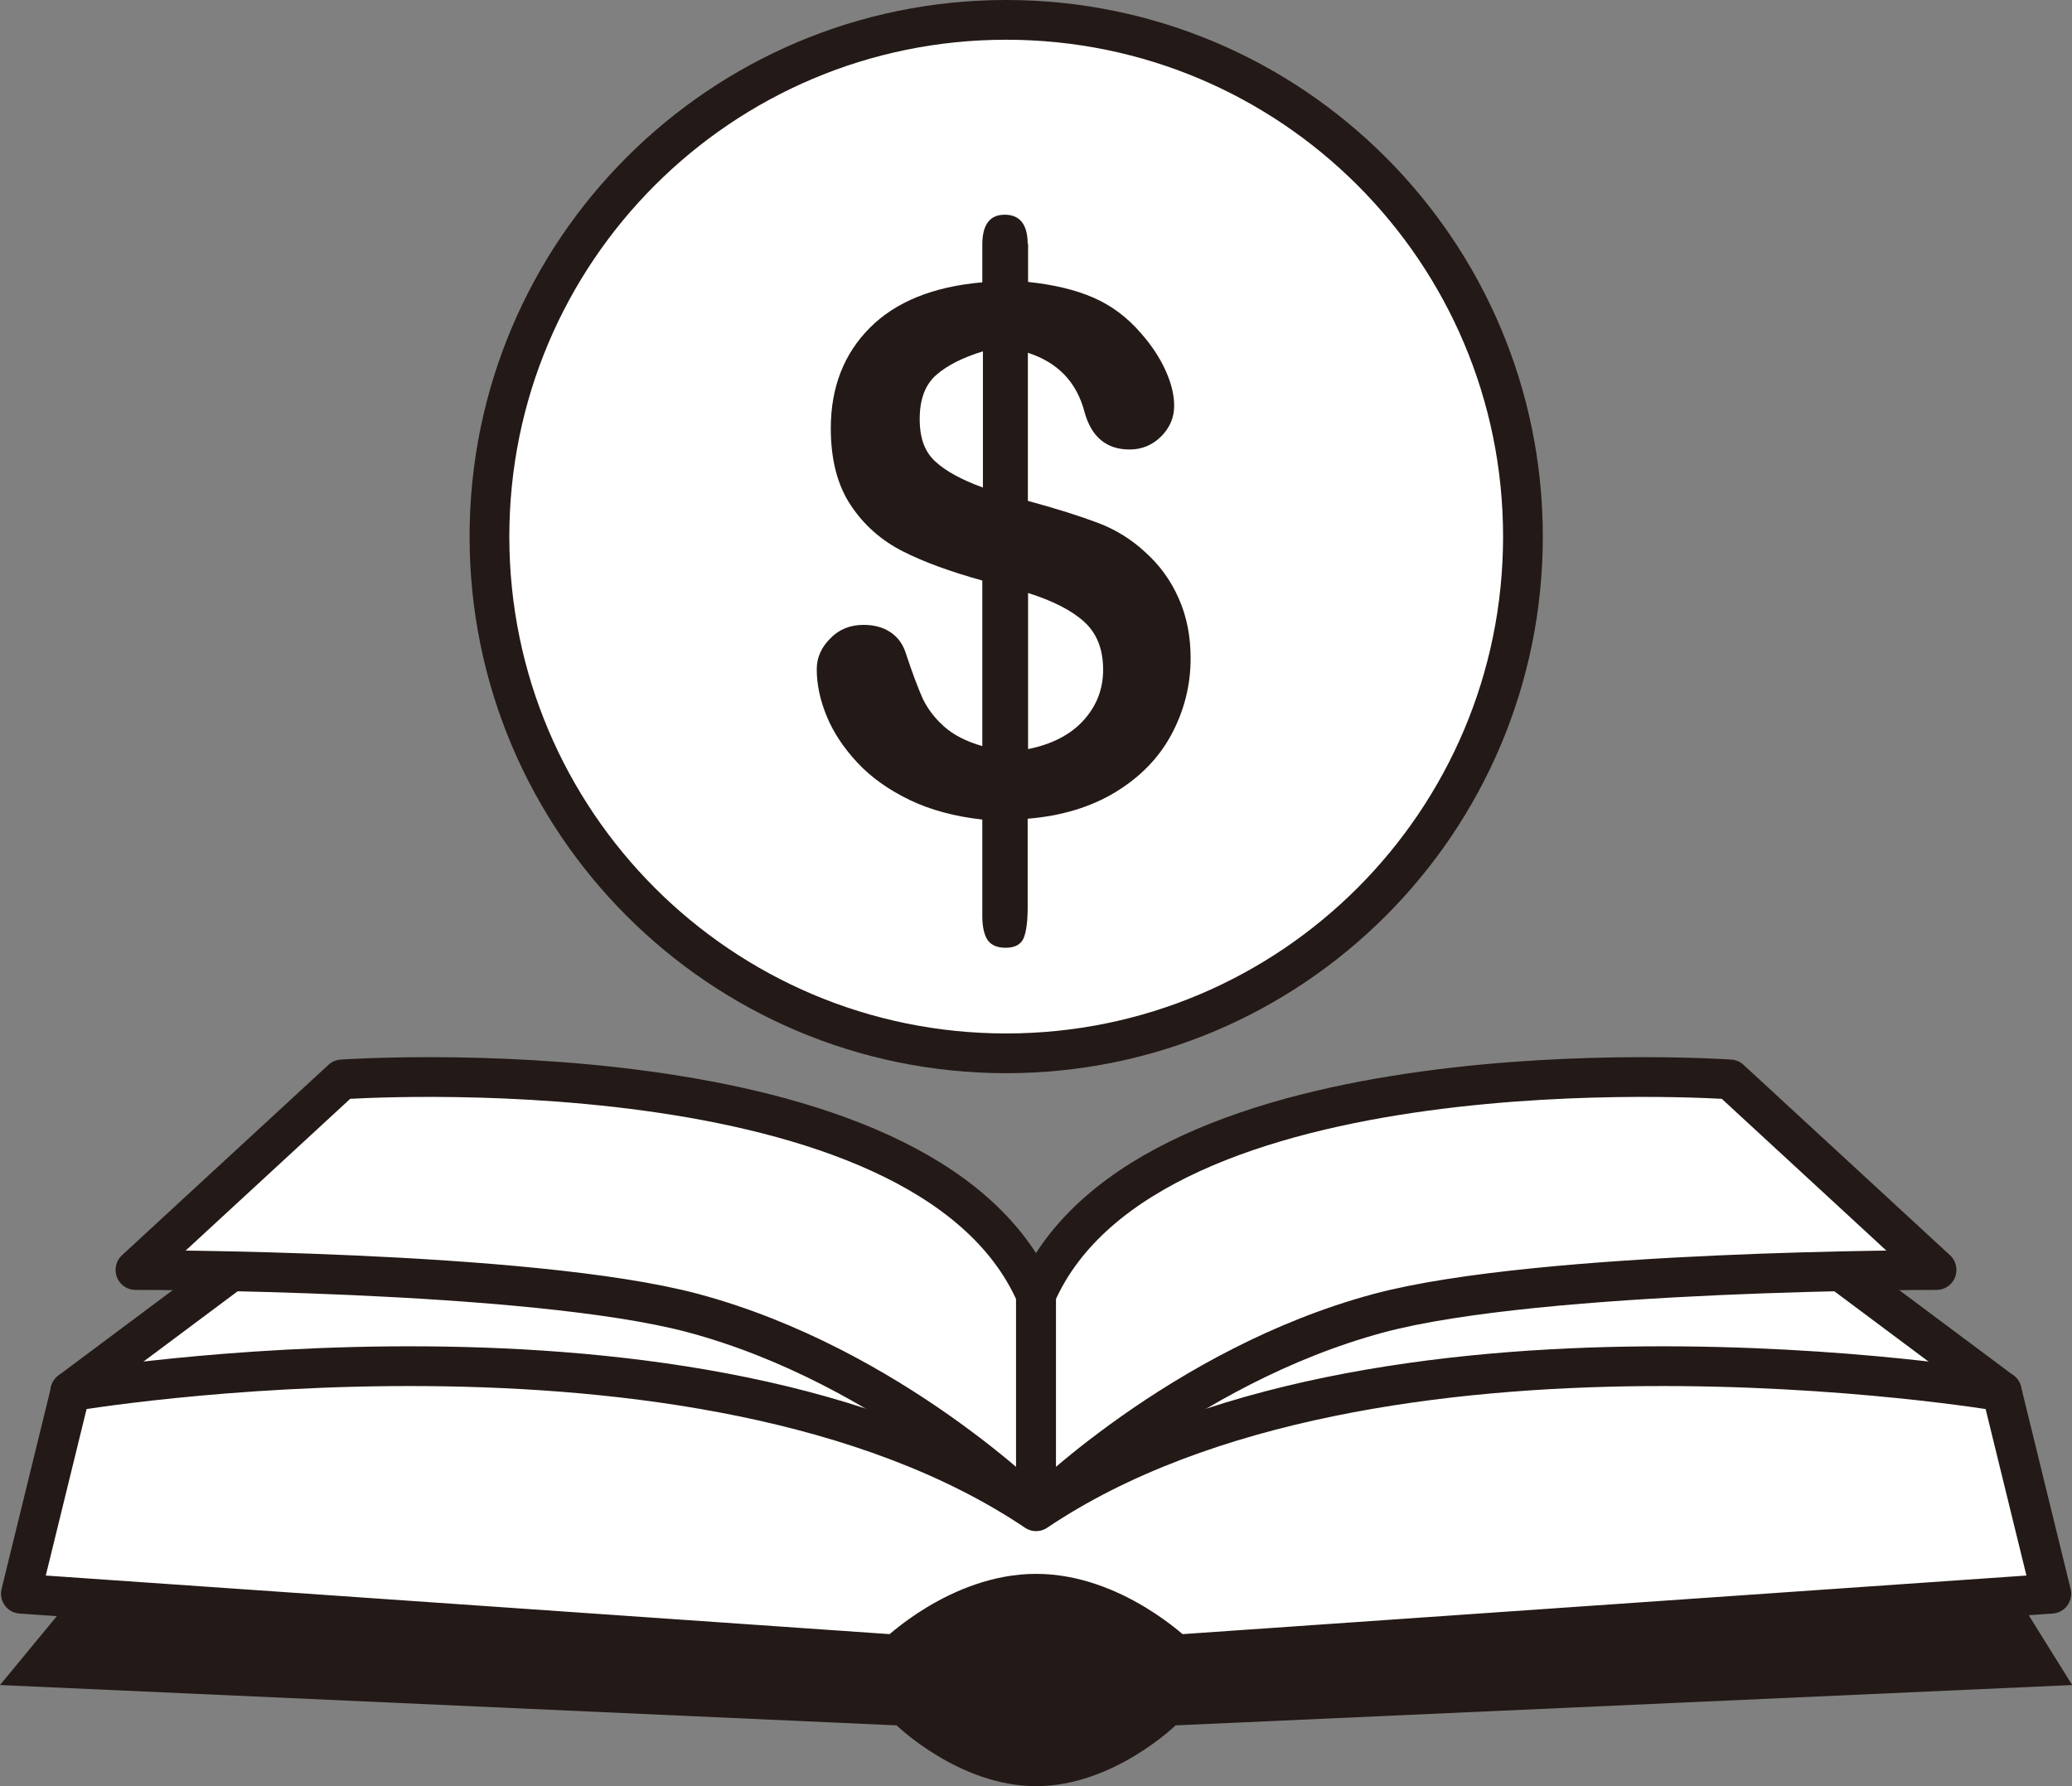
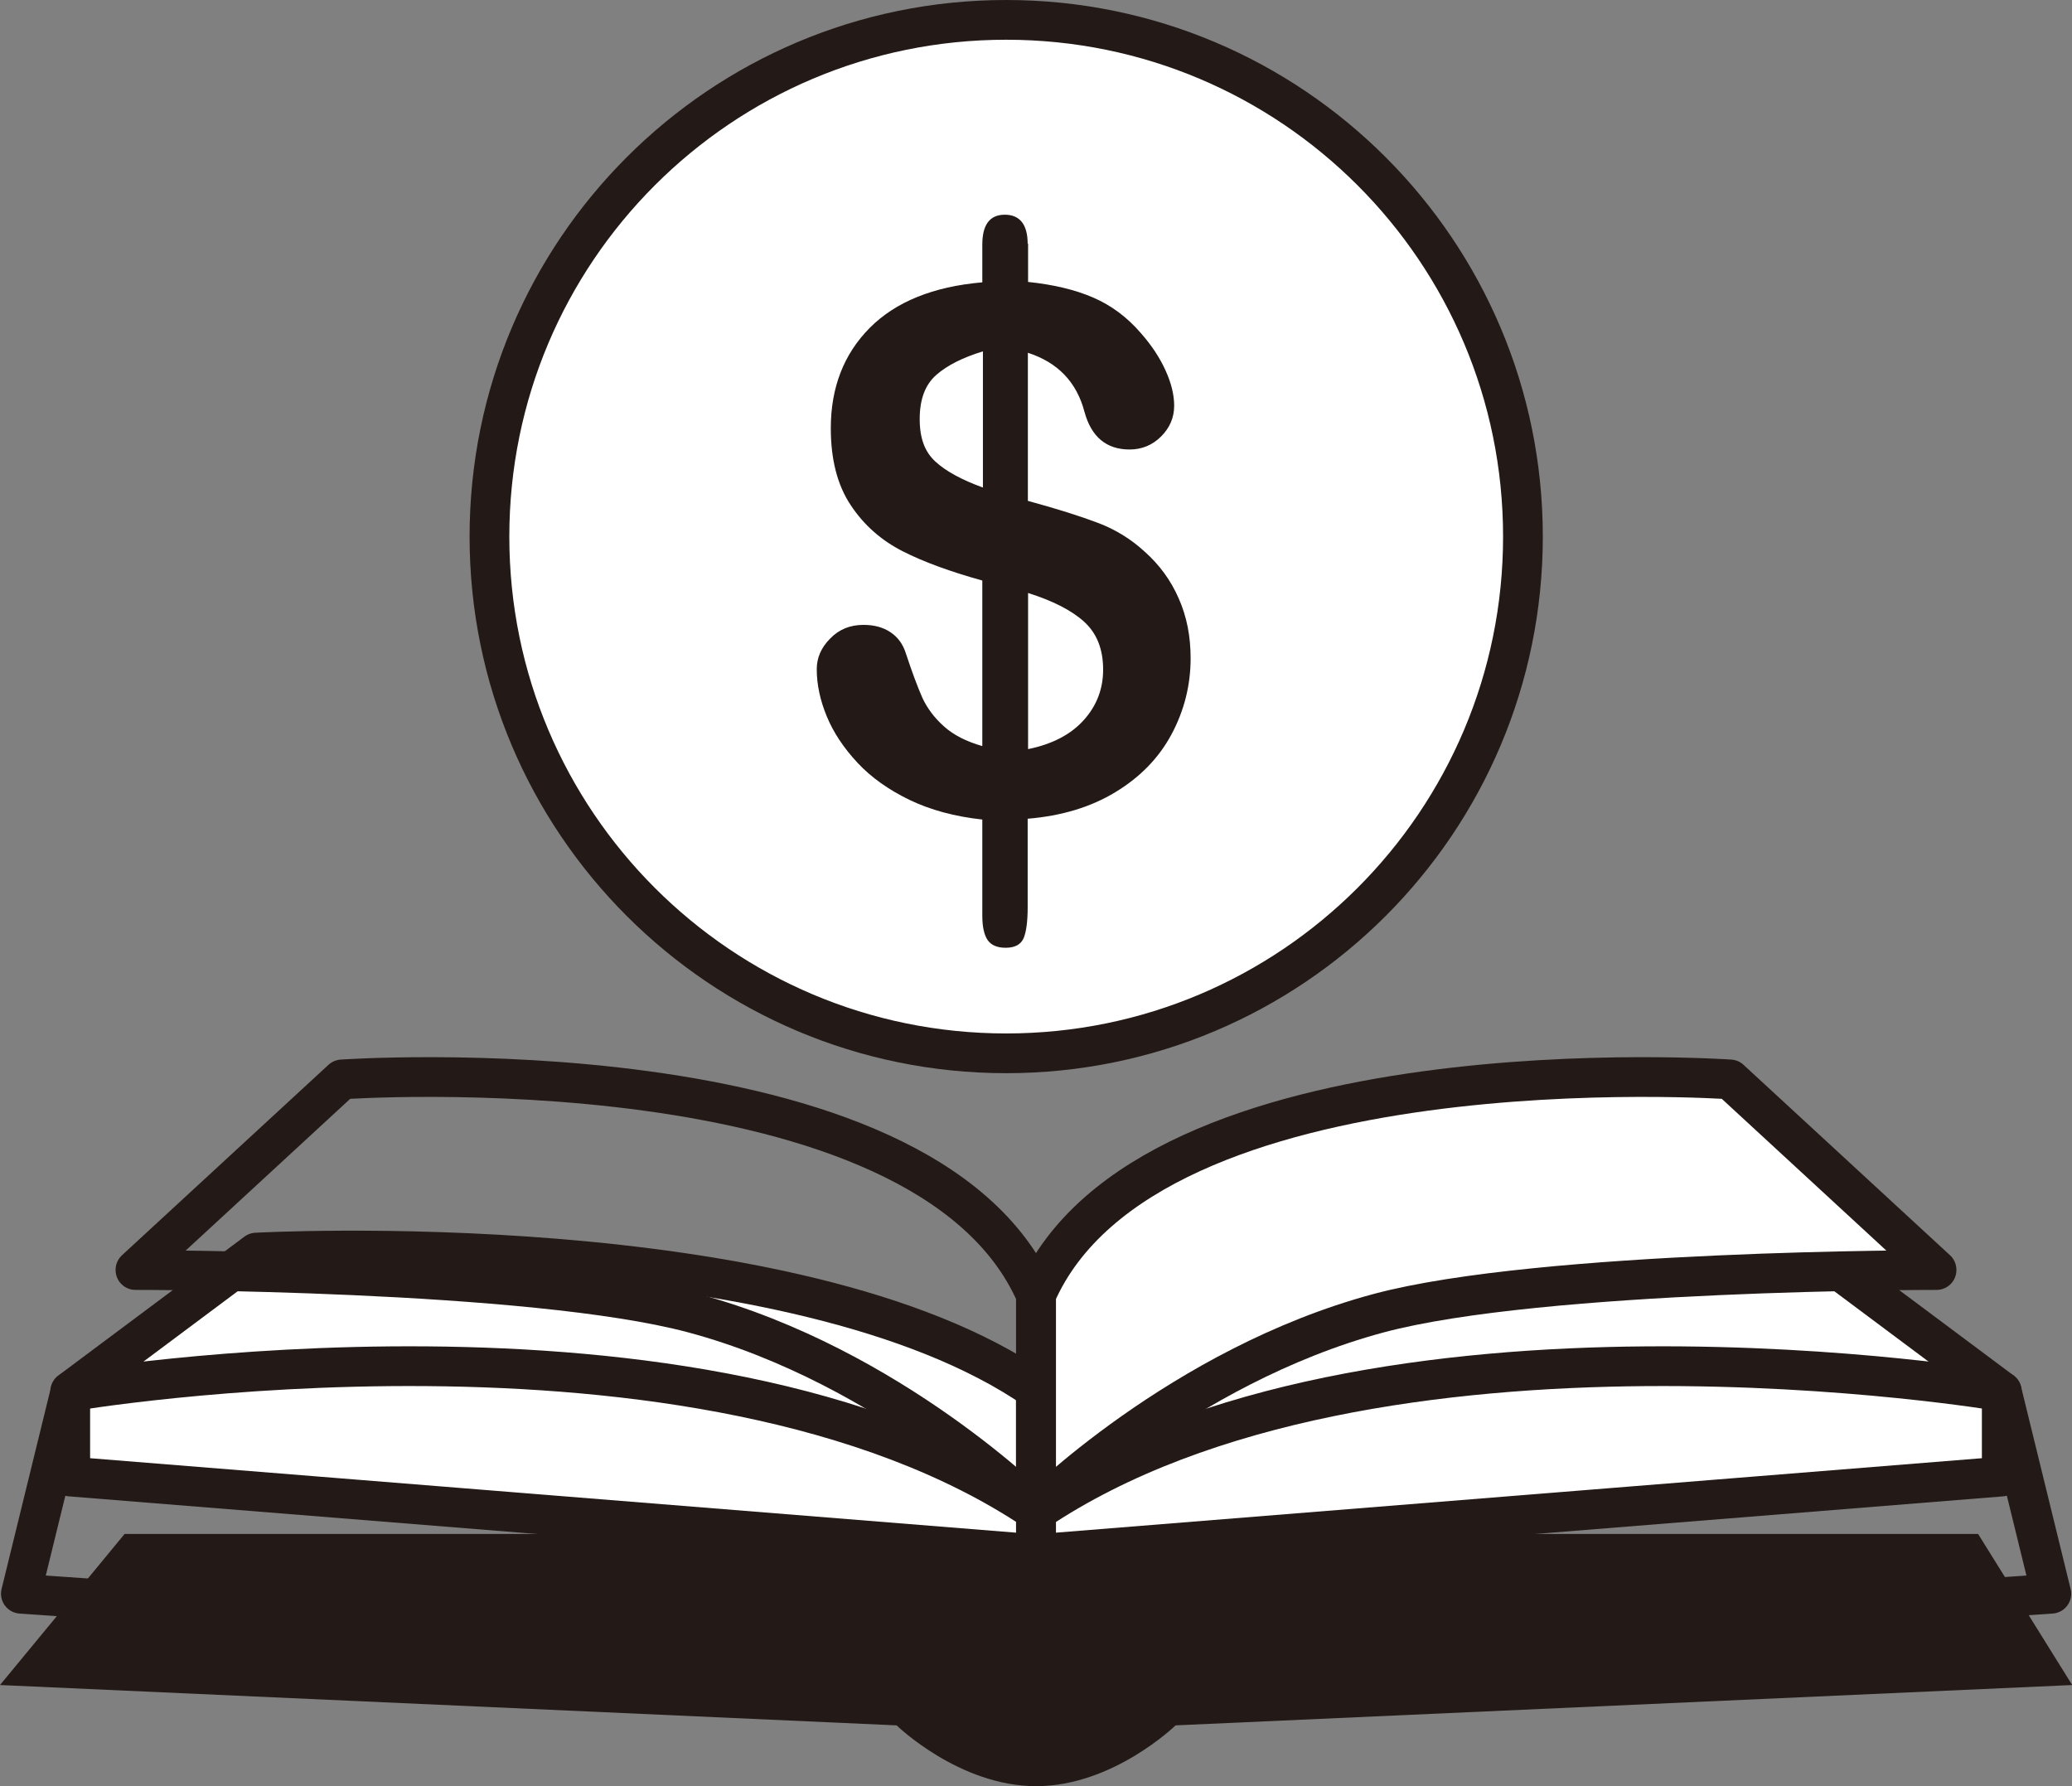
<svg xmlns="http://www.w3.org/2000/svg" id="Layer_1" viewBox="0 0 103.25 89.01">
  <rect x="0" y="0" width="103.25" height="89.01" fill="#808080" stroke="none" />
  <defs>
    <style>
      .cls-1 {
        fill: #fff;
      }

      .cls-2, .cls-3, .cls-4 {
        fill: none;
      }

      .cls-3, .cls-4 {
        stroke: #231916;
        stroke-linejoin: round;
        stroke-width: 1.98px;
      }

      .cls-4 {
        stroke-linecap: round;
      }

      .cls-5 {
        fill: #231916;
      }

      .cls-6 {
        clip-path: url(#clippath);
      }
    </style>
    <clipPath id="clippath">
      <rect class="cls-2" width="103.25" height="89.01" />
    </clipPath>
  </defs>
  <g class="cls-6">
    <path class="cls-5" d="M103.25,83.97l-44.67,2.01s-3.11,3.03-6.95,3.03-6.95-3.03-6.95-3.03L0,83.97l6.21-7.53h92.36l4.69,7.53Z" />
    <path class="cls-1" d="M3.5,69.34l9.27-6.92s26.85-1.48,38.85,6.83v8.2l-48.12-3.87v-4.24Z" />
    <path class="cls-3" d="M3.5,69.34l9.27-6.92s26.85-1.48,38.85,6.83v8.2l-48.12-3.87v-4.24Z" />
-     <path class="cls-1" d="M6.75,63.28l10.29-9.49s29.01-2.03,34.58,10.73v10.8s-7.21-7.23-17.07-9.88c-8.09-2.17-27.8-2.15-27.8-2.15" />
    <path class="cls-3" d="M6.75,63.28l10.29-9.49s29.01-2.03,34.58,10.73v10.8s-7.21-7.23-17.07-9.88c-8.09-2.17-27.8-2.15-27.8-2.15Z" />
    <path class="cls-1" d="M99.75,69.34l-9.27-6.92s-26.85-1.48-38.85,6.83v8.2l48.12-3.87v-4.24Z" />
    <path class="cls-3" d="M99.75,69.34l-9.27-6.92s-26.85-1.48-38.85,6.83v8.2l48.12-3.87v-4.24Z" />
    <path class="cls-1" d="M96.5,63.28l-10.29-9.49s-29.01-2.03-34.58,10.73v10.8s7.21-7.23,17.07-9.88c8.09-2.17,27.8-2.15,27.8-2.15" />
    <path class="cls-3" d="M96.5,63.28l-10.29-9.49s-29.01-2.03-34.58,10.73v10.8s7.21-7.23,17.07-9.88c8.09-2.17,27.8-2.15,27.8-2.15Z" />
-     <path class="cls-1" d="M51.63,75.31c-16.81-11.31-48.12-5.97-48.12-5.97l-2.47,10.08,43.64,3.03s3.11-3.03,6.95-3.03,6.95,3.03,6.95,3.03l43.64-3.03-2.47-10.08s-31.31-5.34-48.12,5.97" />
    <path class="cls-3" d="M51.63,75.31c-16.81-11.31-48.12-5.97-48.12-5.97l-2.47,10.08,43.64,3.03s3.11-3.03,6.95-3.03,6.95,3.03,6.95,3.03l43.64-3.03-2.47-10.08s-31.31-5.34-48.12,5.97Z" />
    <path class="cls-1" d="M75.89,26.74c0,14.22-11.53,25.75-25.75,25.75s-25.75-11.53-25.75-25.75S35.92.99,50.14.99s25.75,11.53,25.75,25.75" />
    <path class="cls-4" d="M75.89,26.74c0,14.22-11.53,25.75-25.75,25.75s-25.75-11.53-25.75-25.75S35.92.99,50.14.99s25.75,11.53,25.75,25.75Z" />
    <path class="cls-5" d="M51.23,12.13v1.92c1.26.13,2.35.39,3.25.78.9.39,1.69.98,2.37,1.77.53.6.94,1.22,1.23,1.86.29.64.43,1.22.43,1.76,0,.59-.22,1.1-.65,1.53s-.96.65-1.57.65c-1.16,0-1.91-.63-2.25-1.88-.39-1.48-1.33-2.46-2.82-2.94v7.38c1.47.4,2.63.77,3.5,1.1.87.33,1.65.81,2.33,1.44.73.65,1.3,1.43,1.69,2.33.4.9.59,1.89.59,2.97,0,1.35-.32,2.61-.95,3.79-.63,1.18-1.57,2.14-2.79,2.88-1.23.75-2.69,1.19-4.38,1.33v4.42c0,.7-.07,1.21-.2,1.53-.14.32-.44.48-.9.48-.42,0-.72-.13-.9-.39-.17-.26-.26-.66-.26-1.21v-4.79c-1.38-.15-2.59-.48-3.63-.98-1.03-.5-1.9-1.11-2.59-1.85-.69-.74-1.2-1.51-1.53-2.31-.33-.8-.5-1.58-.5-2.35,0-.57.22-1.08.67-1.53.44-.46,1-.68,1.66-.68.53,0,.98.12,1.35.37.37.25.62.6.76,1.05.32.97.6,1.71.83,2.23.24.51.59.98,1.07,1.41.48.43,1.11.75,1.91.98v-8.25c-1.58-.44-2.91-.92-3.97-1.46-1.06-.54-1.93-1.3-2.59-2.3-.66-.99-.99-2.27-.99-3.83,0-2.03.65-3.7,1.94-5,1.29-1.3,3.17-2.06,5.61-2.27v-1.88c0-.99.37-1.49,1.12-1.49s1.14.49,1.14,1.45M48.98,24.3v-6.79c-.99.3-1.77.69-2.32,1.17-.56.49-.83,1.22-.83,2.2s.26,1.64.78,2.12c.52.48,1.31.91,2.38,1.3M51.23,29.56v7.77c1.19-.24,2.12-.72,2.77-1.44.65-.72.97-1.56.97-2.52,0-1.03-.32-1.82-.95-2.39s-1.56-1.04-2.79-1.43" />
  </g>
</svg>